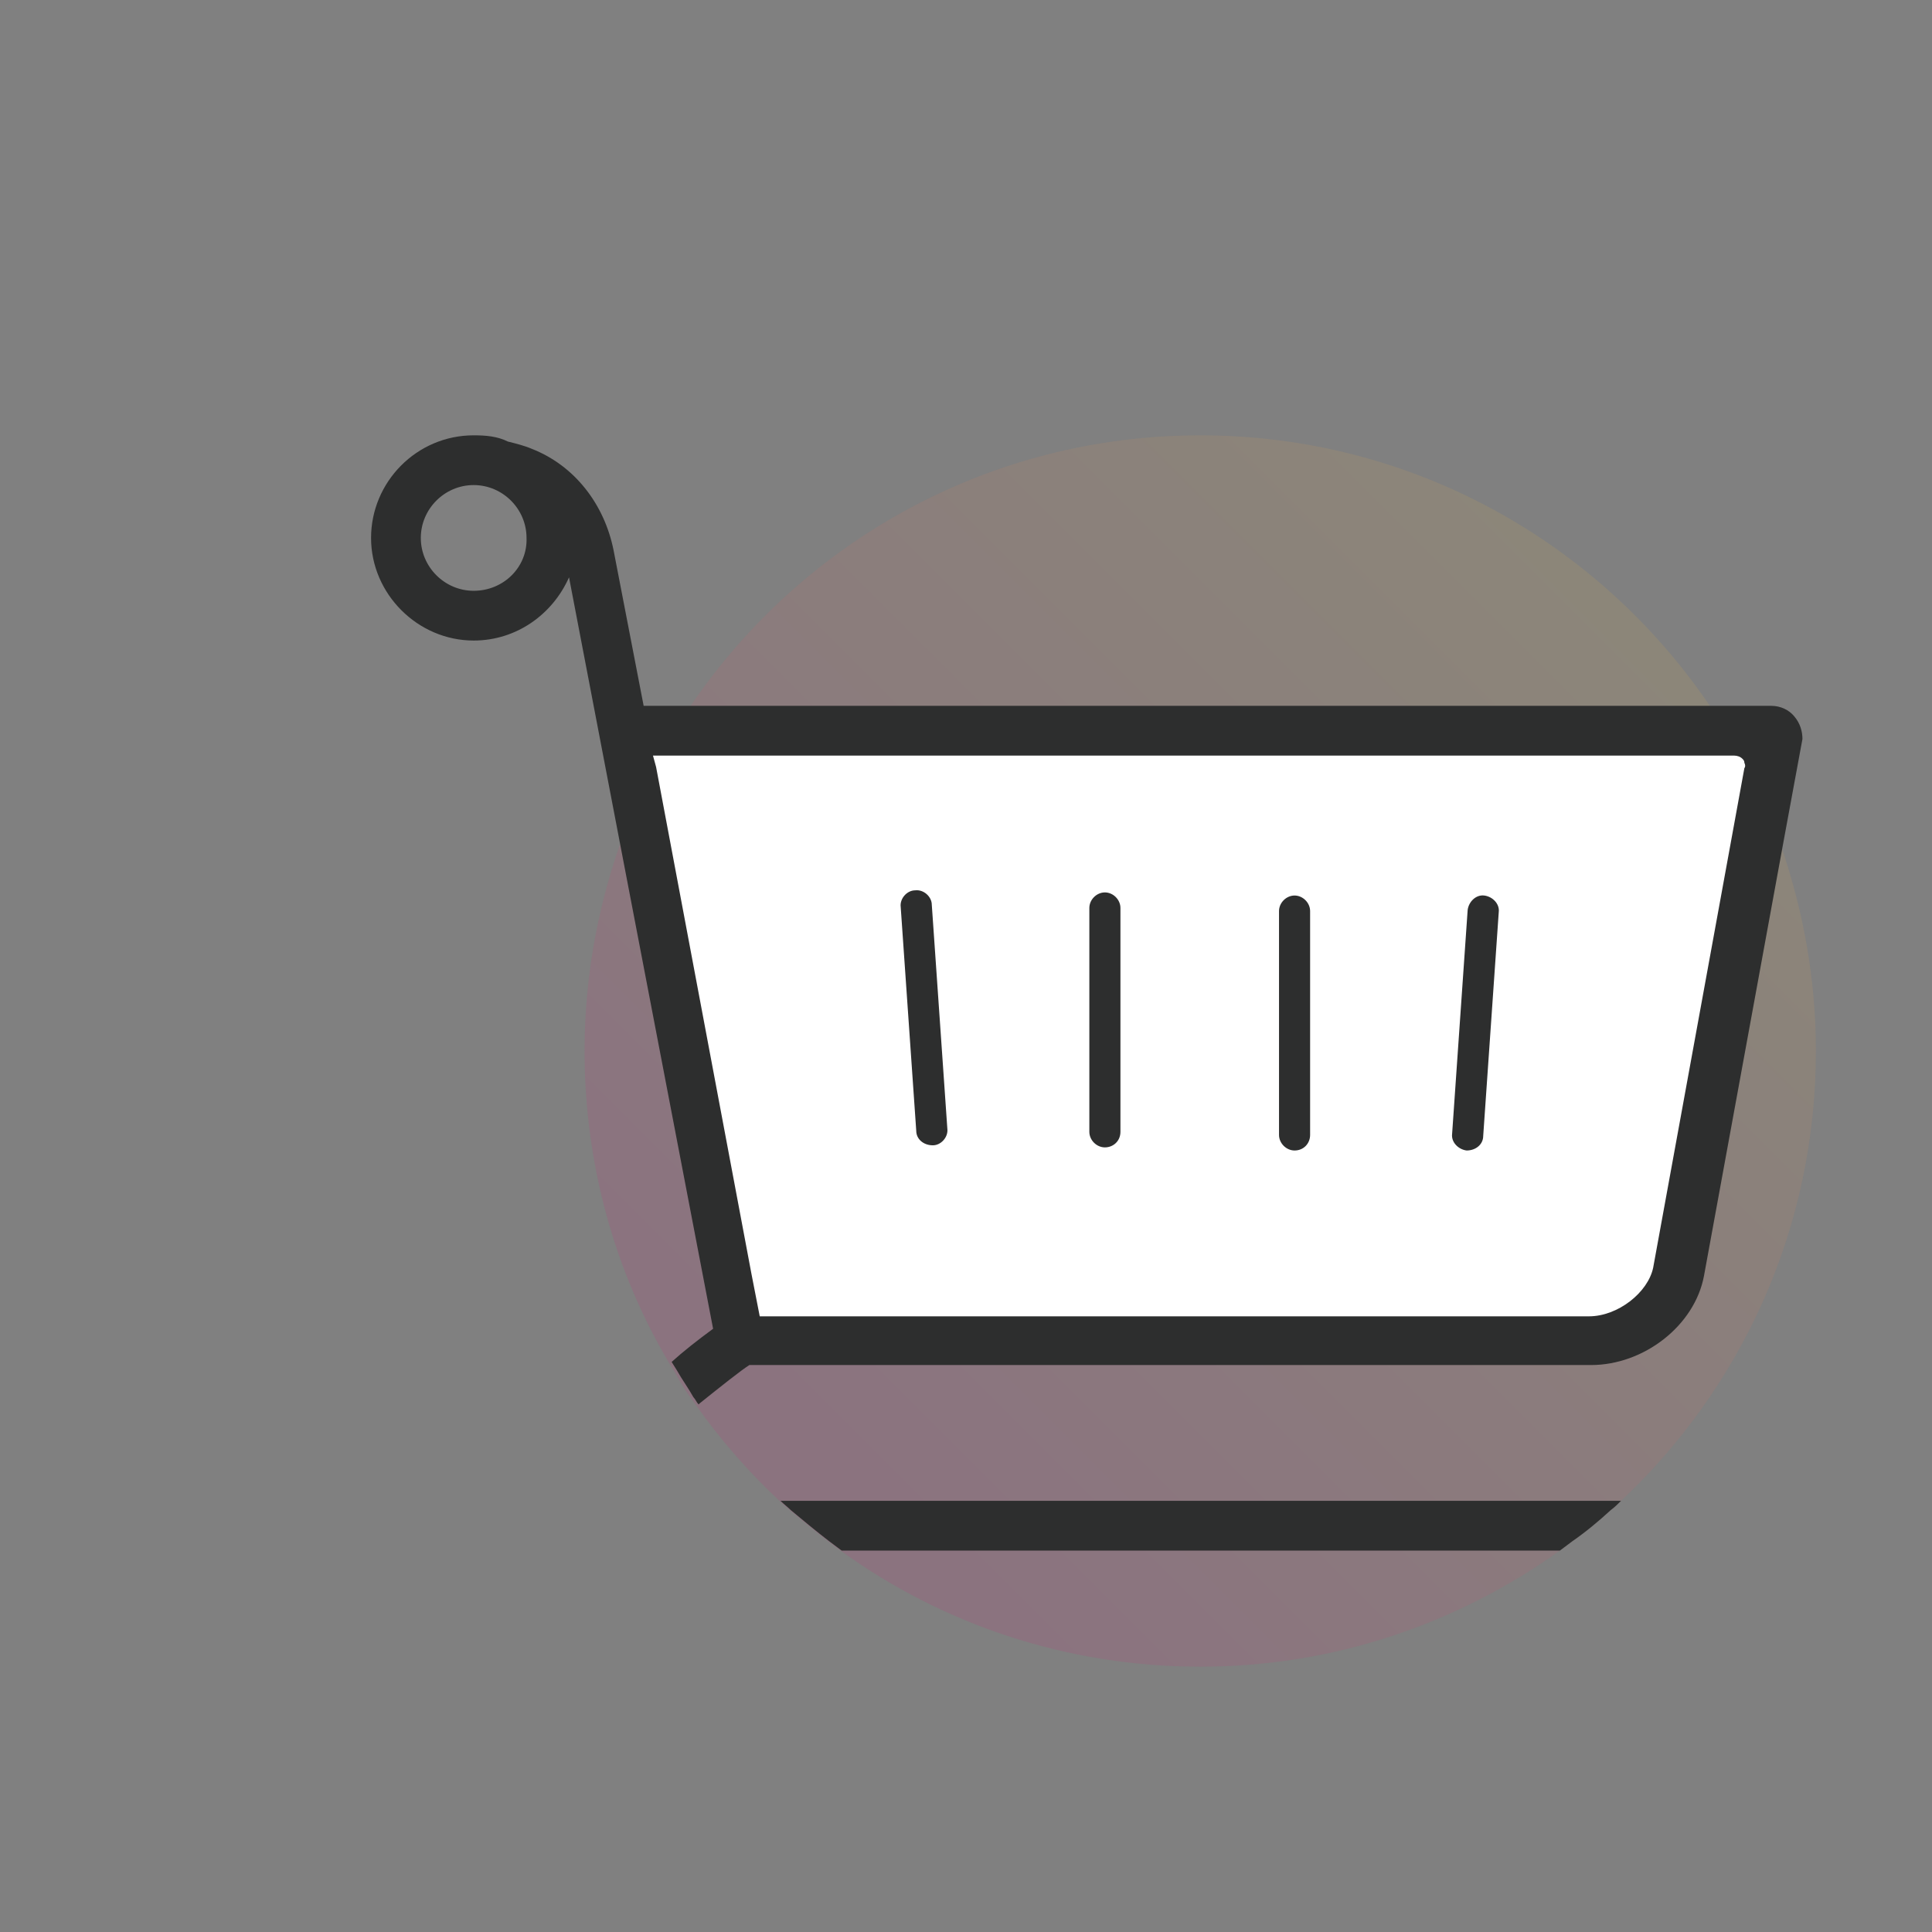
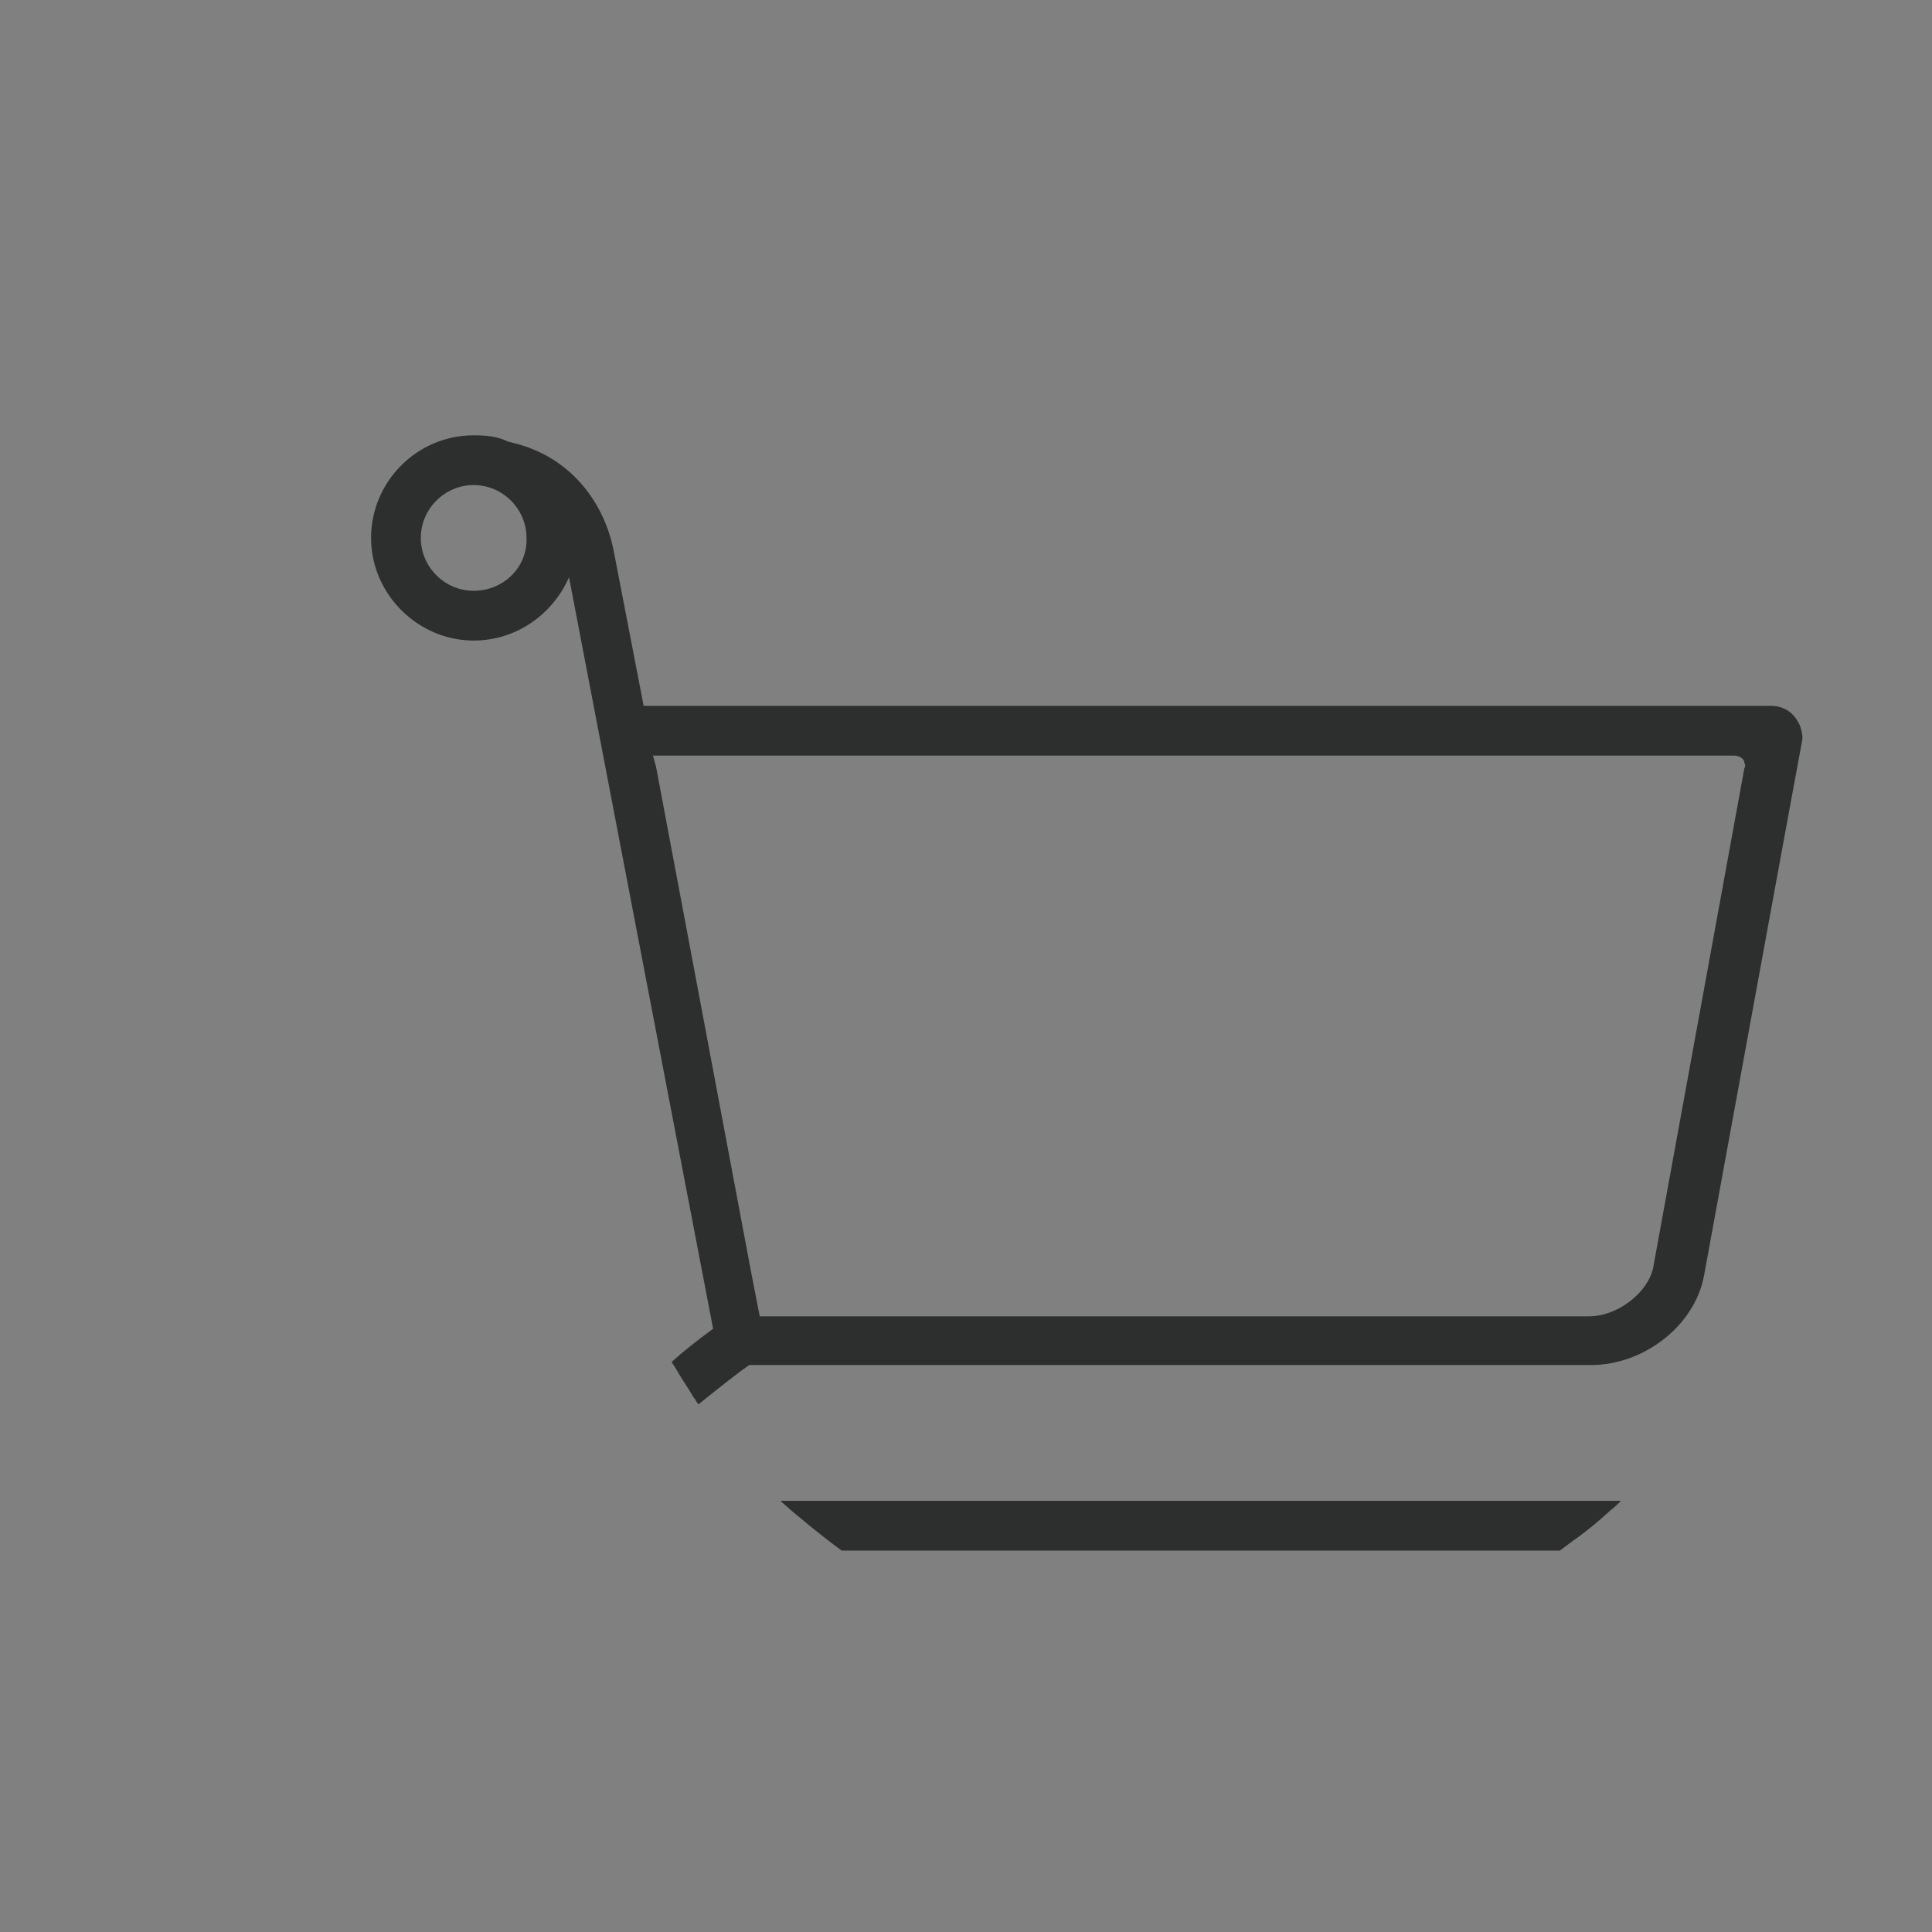
<svg xmlns="http://www.w3.org/2000/svg" version="1" viewBox="20 20 186.4 186.4" preserveAspectRatio="none">
  <rect x="20" y="20" width="186.4" height="186.4" fill="#808080" stroke="none" />
  <linearGradient id="home-solutions-2" gradientUnits="userSpaceOnUse" x1="196.064" y1="61.244" x2="100.453" y2="156.854">
    <stop offset="0" stop-color="#f9ec31" />
    <stop offset="1" stop-color="#ec047b" />
  </linearGradient>
-   <path d="M195.2 121.4c0 17.1-7.2 32.5-18.8 43.4-.3.3-.6.6-1 .9-1.2 1.1-2.4 2.1-3.7 3l-1.2.9c-9.8 7-21.7 11.2-34.7 11.2-12.9 0-24.9-4.1-34.7-11.2l-1.2-.9c-1.3-1-2.5-2-3.7-3-.3-.3-.7-.6-1-.9-3-2.8-5.7-5.9-8.1-9.3-.2-.2-.3-.5-.5-.7-.6-.8-1.1-1.7-1.6-2.6-.2-.3-.3-.5-.5-.8-5.2-8.8-8.1-19.1-8.1-30 0-6.9 1.2-13.5 3.3-19.6.2-.5.4-1.1.6-1.6.3-.8.7-1.7 1-2.5.4-.8.7-1.6 1.1-2.4.2-.4.4-.9.7-1.3.2-.4.4-.7.6-1.1.2-.3.3-.6.5-.9.2-.4.5-.8.7-1.2.4-.6.8-1.2 1.2-1.9l.6-.9c10.7-15.7 28.7-26 49.1-26s38.4 10.3 49.1 26l.6.9c.6 1 1.3 2 1.8 3 .2.4.5.8.7 1.2.1.1.1.3.2.4.3.5.5 1 .8 1.5.8 1.6 1.5 3.2 2.2 4.9.2.5.4 1.1.6 1.6 2.2 6.4 3.4 13 3.4 19.9z" opacity=".1" fill="url(#home-solutions-2)" />
-   <path d="M80.2 90.9h110.1l-8.9 50.2c-.7 4-4.1 7-8.1 7H90.5L80.2 90.9z" fill="#fff" />
-   <path d="M108.4 129.1l-1.5-21.6c-.1-.8.6-1.6 1.4-1.6.8-.1 1.6.6 1.6 1.4l1.5 21.6c.1.8-.6 1.6-1.4 1.6-.9 0-1.6-.6-1.6-1.4zM126.6 130.7c-.8 0-1.5-.7-1.5-1.5v-21.6c0-.8.7-1.5 1.5-1.5s1.5.7 1.5 1.5v21.6c0 .9-.7 1.5-1.5 1.5zM144.9 131c-.8 0-1.5-.7-1.5-1.5v-21.6c0-.8.7-1.5 1.5-1.5s1.5.7 1.5 1.5v21.6c0 .8-.6 1.5-1.5 1.5zM161.5 131c-.8-.1-1.5-.8-1.4-1.6l1.5-21.6c.1-.8.8-1.5 1.6-1.4.8.1 1.5.8 1.4 1.6l-1.5 21.6c0 .8-.7 1.4-1.6 1.4z" fill="#2d2e2e" />
  <g fill="#2d2e2e">
    <path d="M176.4 164.8c-.3.3-.6.6-1 .9-1.2 1.1-2.4 2.1-3.7 3l-1.2.9h-69.3l-1.2-.9c-1.3-1-2.5-2-3.7-3-.3-.3-.7-.6-1-.9h81.1zM193.1 89.1c-.5-.6-1.3-1-2.2-1H82.1l-2.9-15c-.9-4.5-3.8-8.2-7.9-9.8-.7-.3-1.5-.5-2.3-.7-1-.5-2.1-.6-3.3-.6-5.5 0-9.9 4.5-9.9 9.9s4.5 9.9 9.9 9.9c4.1 0 7.6-2.5 9.2-6.1l5 26.1 8.9 46.4c-1.5 1.1-2.9 2.2-4 3.2.2.3.3.5.5.8.5.9 1.1 1.7 1.6 2.6.2.2.3.5.5.7l.1-.1c2-1.6 4-3.2 4.8-3.7h81.2c5.1 0 10-3.8 10.9-8.6l7.6-41.5 1.9-10.3c0-.7-.2-1.5-.8-2.2zM65.7 77c-2.8 0-5.1-2.3-5.1-5.1s2.3-5.1 5.1-5.1 5.1 2.3 5.1 5.1c.1 2.8-2.2 5.1-5.1 5.1zm122.6 17.1l-8.8 48.2c-.5 2.4-3.4 4.7-6.2 4.7h-80l-.8-4.1L83.3 94l-.3-1.1h104.3c.3 0 .6.1.8.3.1.1.2.2.2.4.1.2.1.4 0 .5z" />
  </g>
</svg>